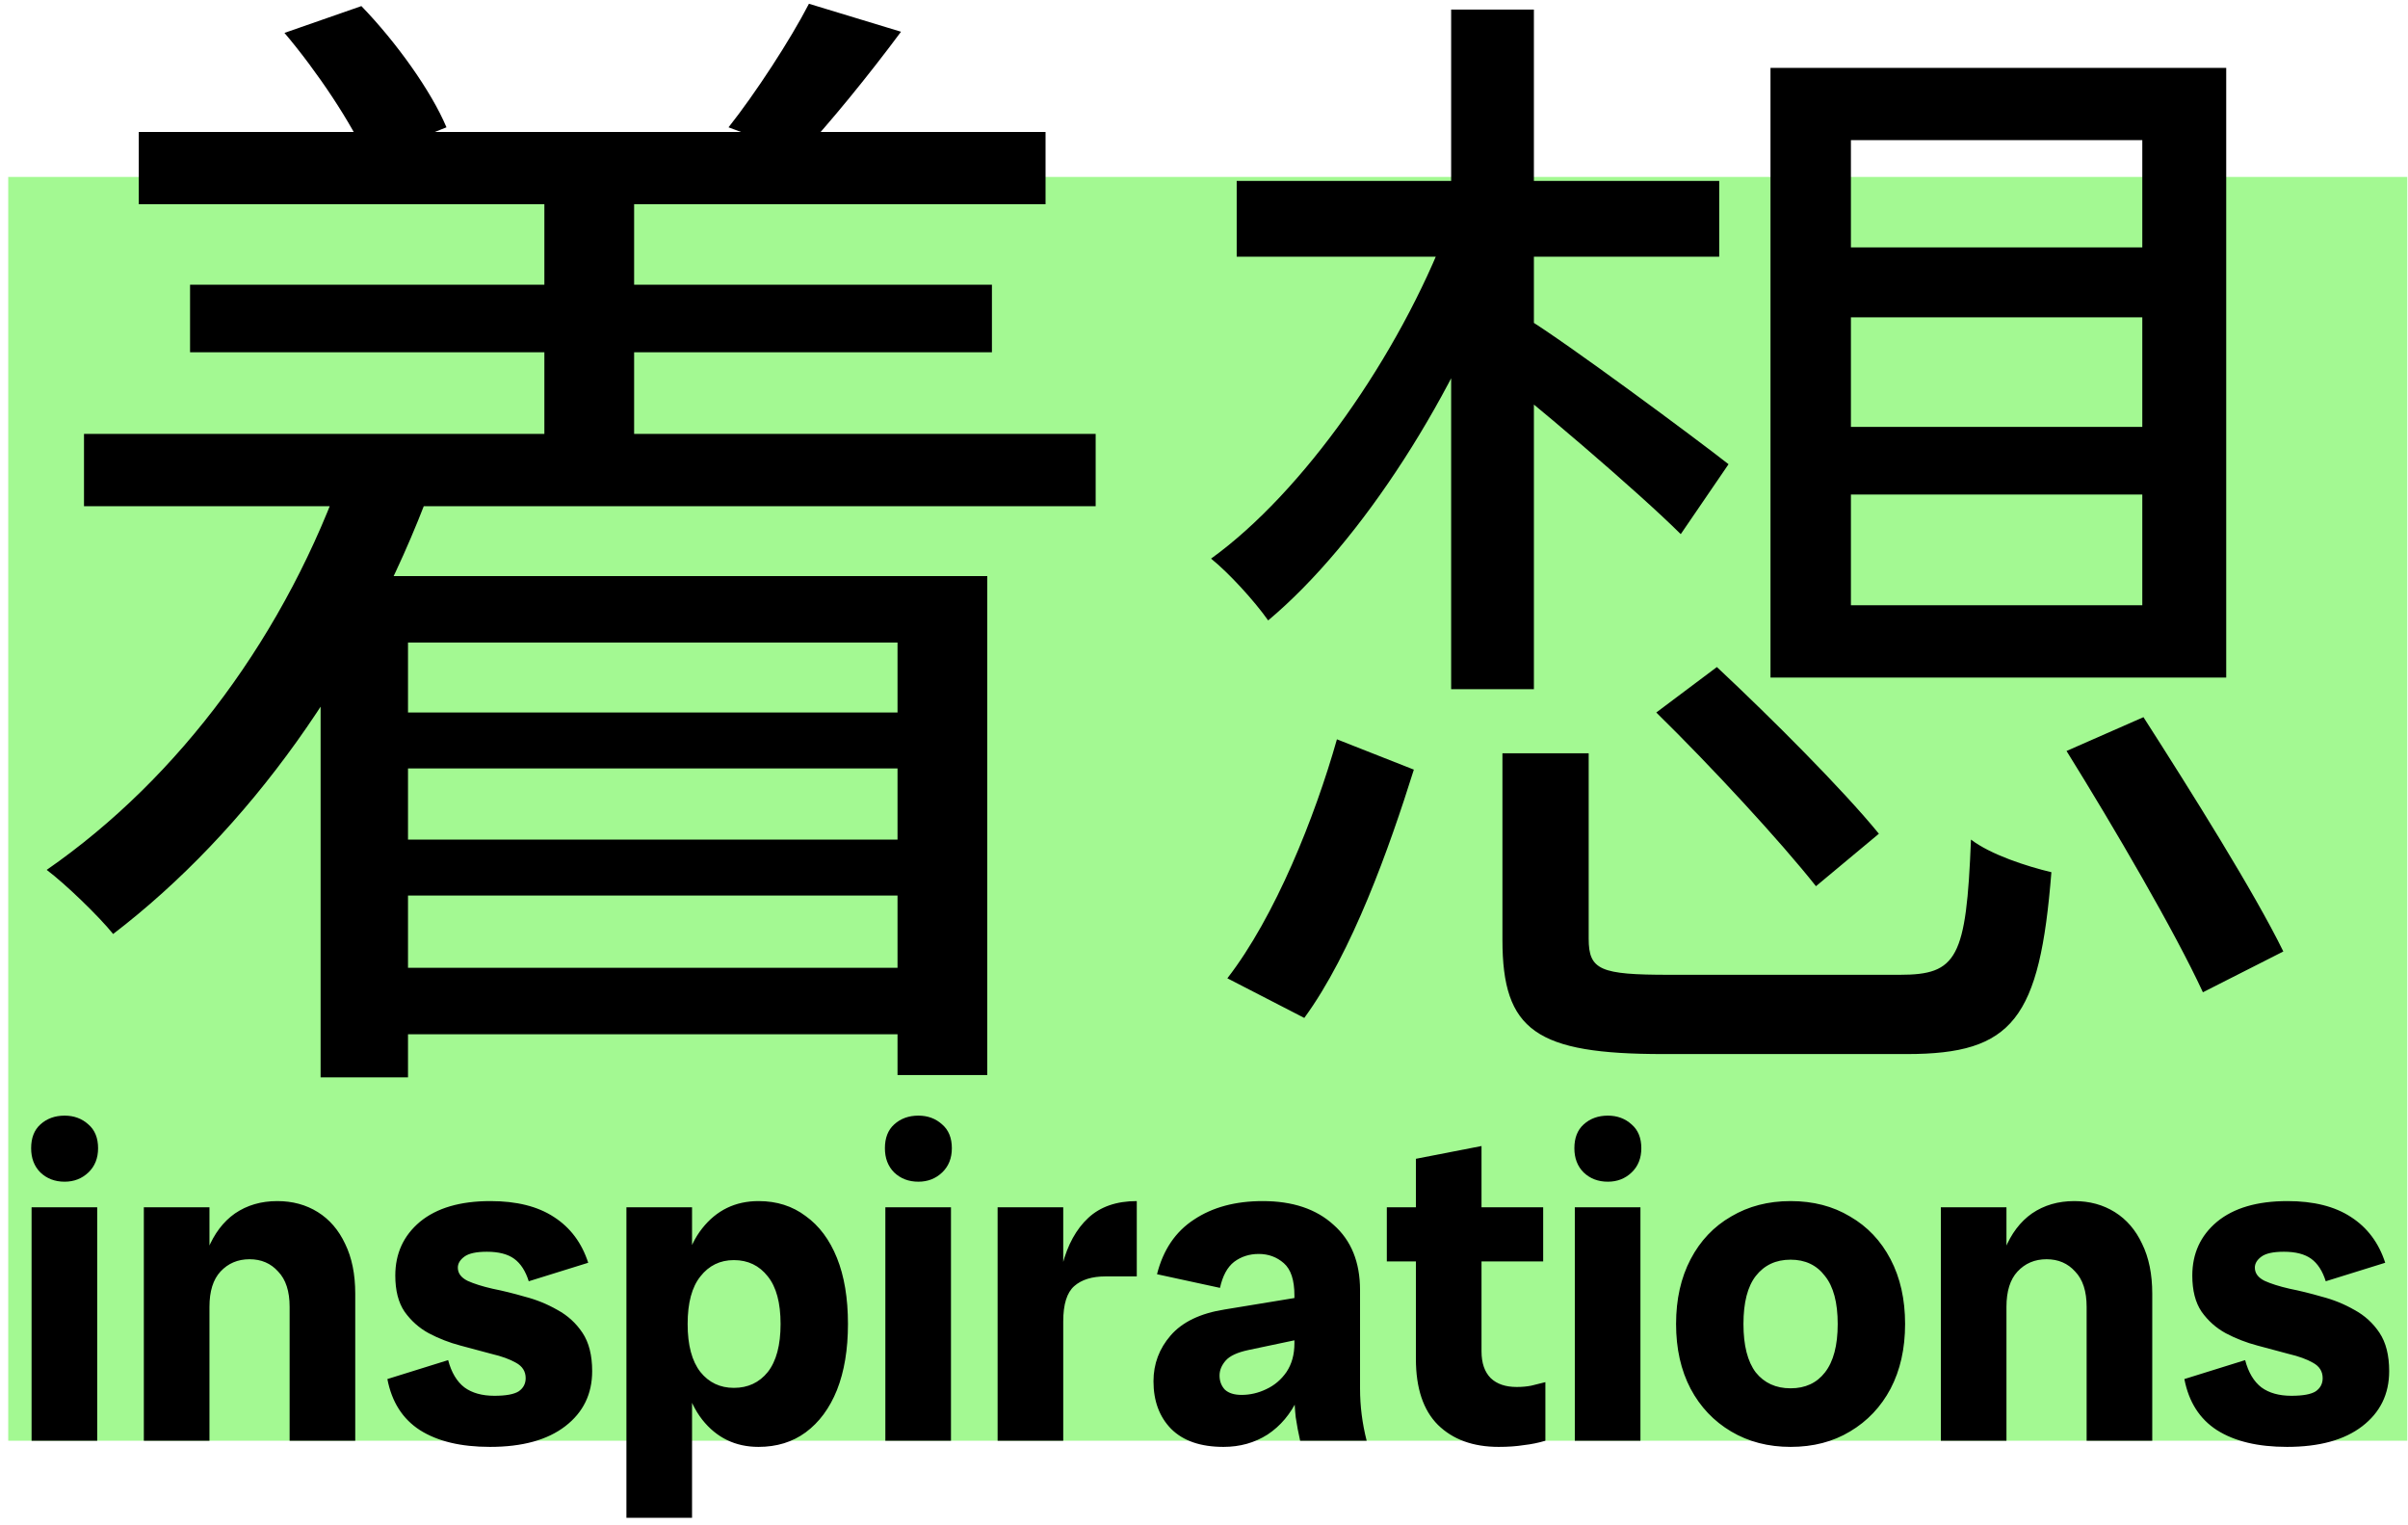
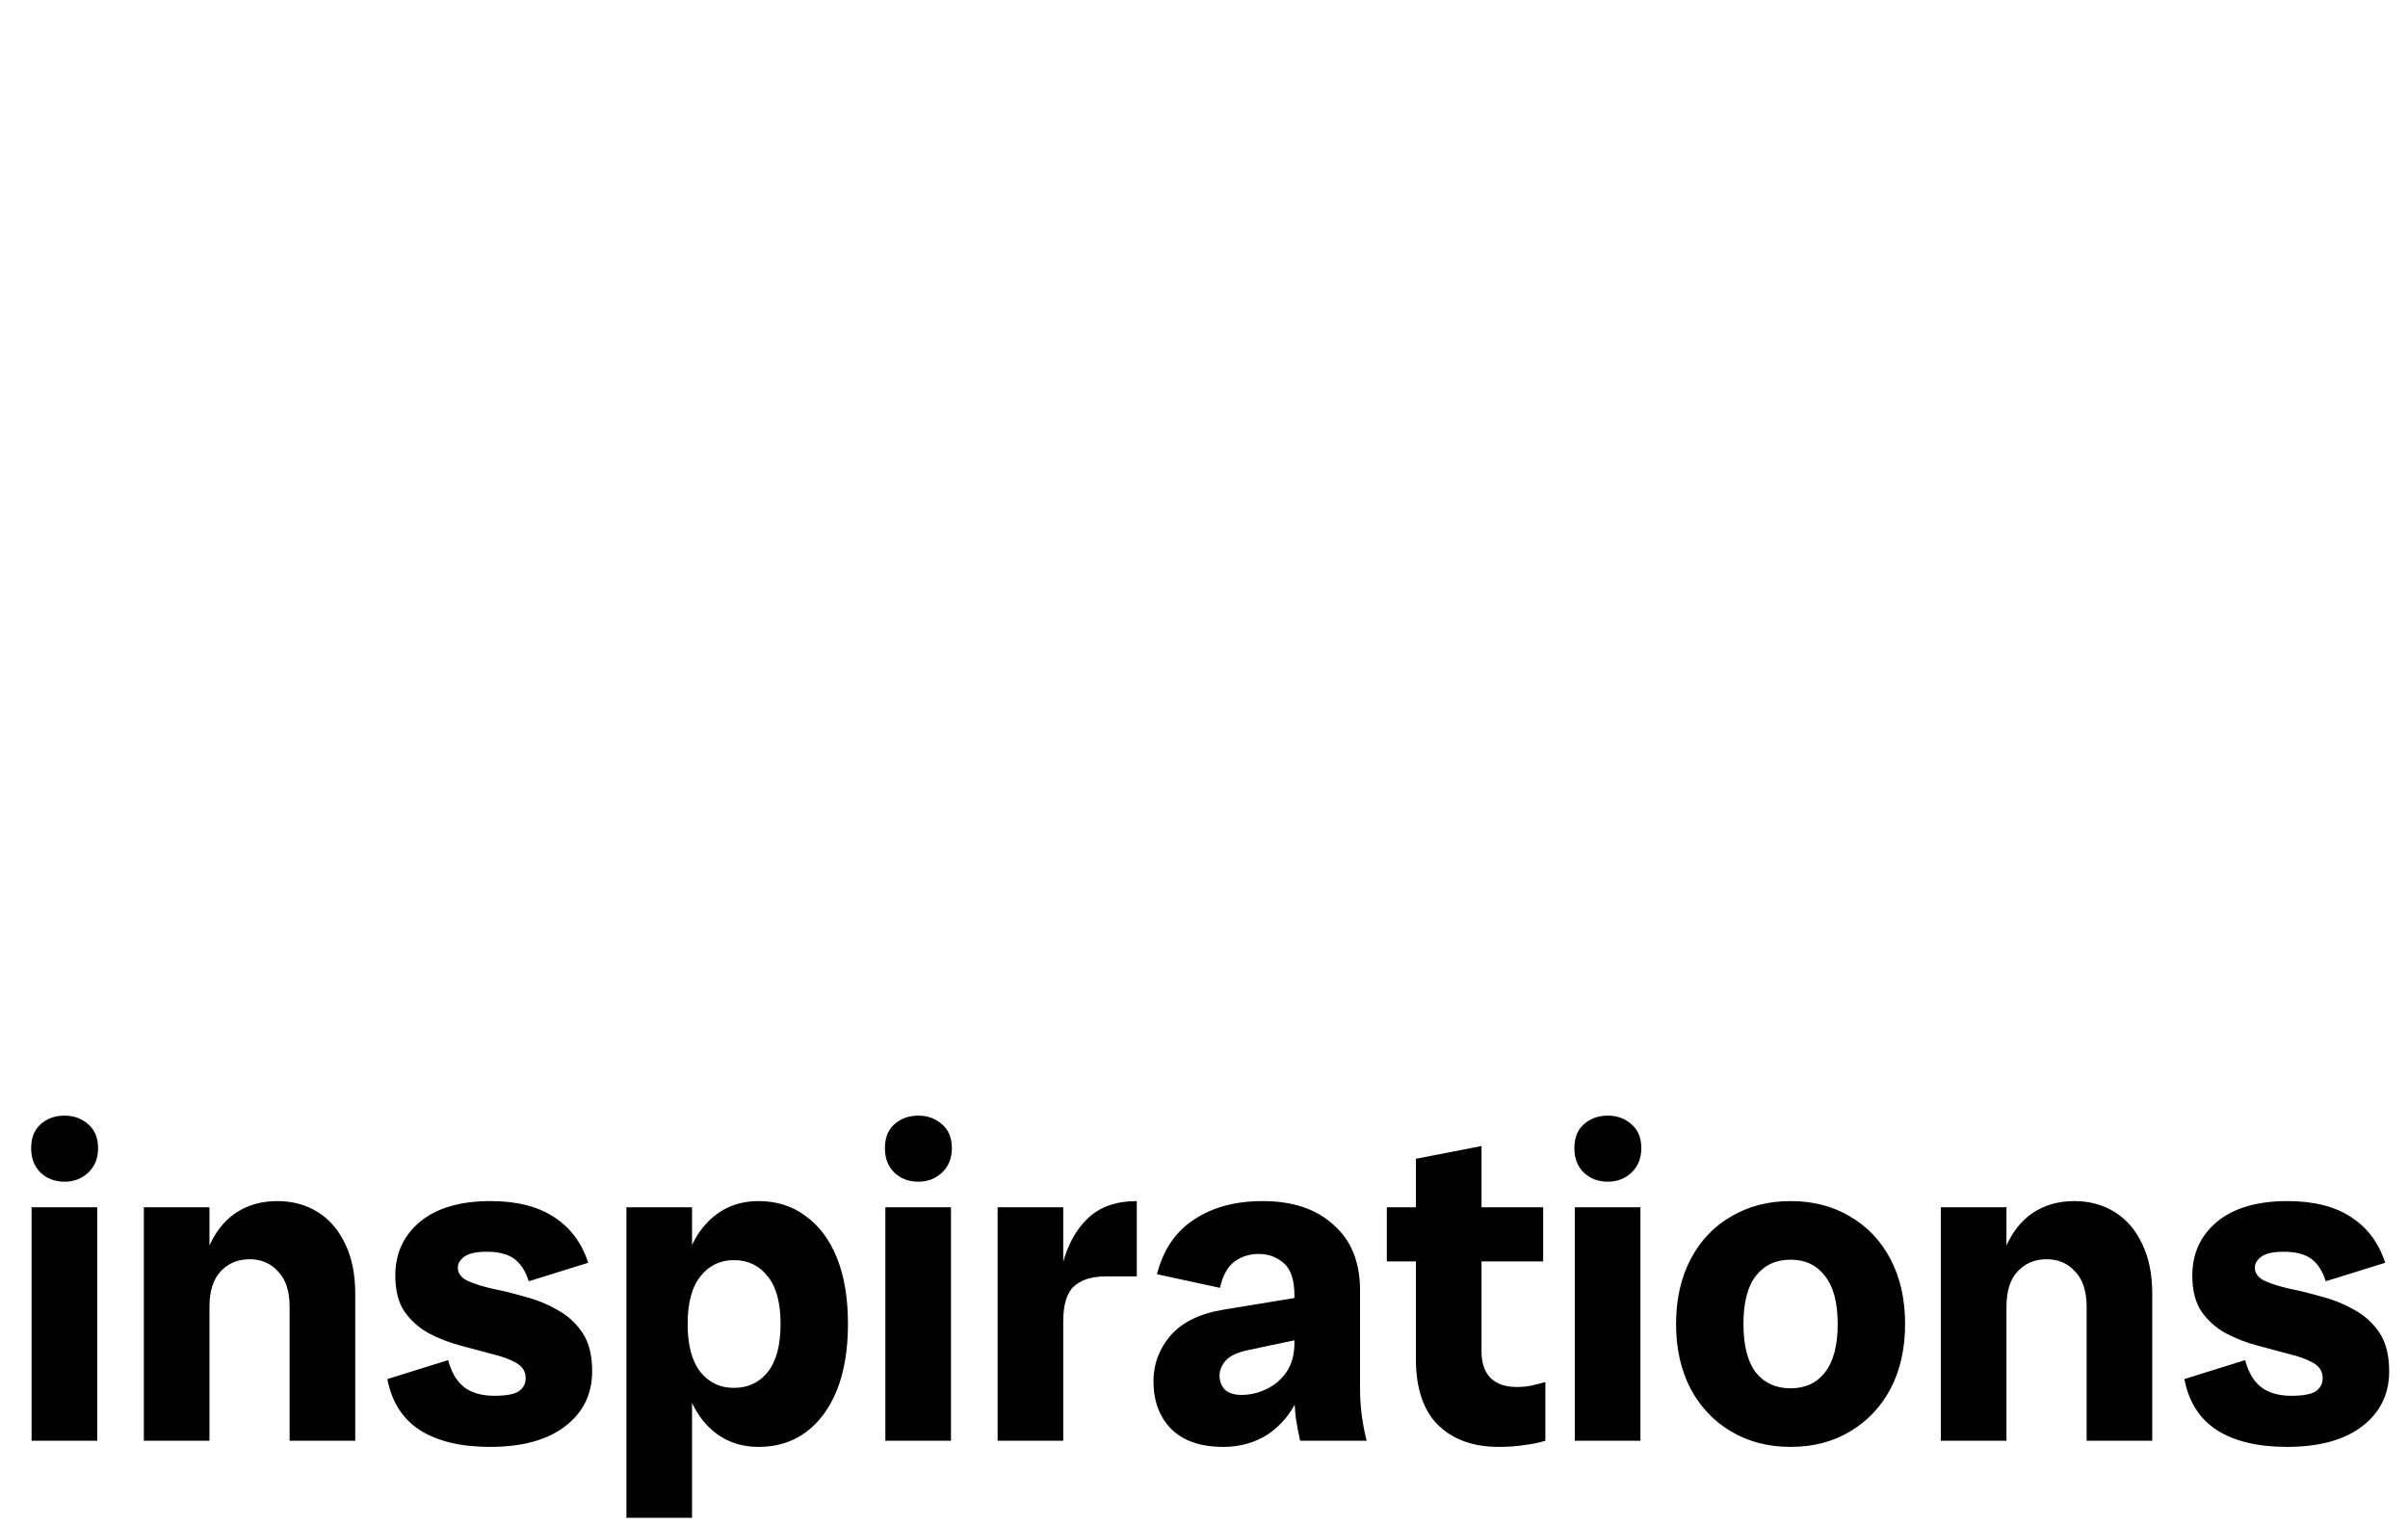
<svg xmlns="http://www.w3.org/2000/svg" width="289" height="183" viewBox="0 0 289 183" fill="none">
-   <rect width="287.923" height="151.651" transform="translate(0.988 21.231)" fill="#A3F992" />
-   <path d="M16.655 15.838H125.483V24.51H16.655V15.838ZM22.81 34.162H119.048V42.275H22.81V34.162ZM44.072 85.499H112.194V92.213H44.072V85.499ZM44.072 100.746H112.194V107.46H44.072V100.746ZM43.932 116.133H113.033V124.106H43.932V116.133ZM10.081 52.067H131.498V60.74H10.081V52.067ZM65.334 21.713H76.105V58.921H65.334V21.713ZM34.14 3.948L43.372 0.73C47.569 5.067 51.765 10.942 53.584 15.278L44.072 19.055C42.253 14.858 38.057 8.564 34.14 3.948ZM97.087 0.451L108.138 3.808C104.081 9.263 99.605 14.719 96.108 18.495L87.435 15.278C90.652 11.222 94.849 4.787 97.087 0.451ZM41.414 55.844L51.765 58.362C43.512 80.743 29.664 99.767 13.578 112.076C11.899 109.978 7.842 106.061 5.604 104.383C21.551 93.332 34.42 75.987 41.414 55.844ZM38.477 69.132H118.489V129.002H107.718V77.106H48.968V129.282H38.477V69.132ZM180.317 90.394H190.668V112.636C190.668 116.412 192.067 116.972 200.32 116.972C204.096 116.972 222.98 116.972 228.016 116.972C234.87 116.972 235.989 115.014 236.549 100.746C238.927 102.564 243.263 103.963 246.201 104.662C244.802 122.288 241.585 126.484 228.855 126.484C225.498 126.484 202.838 126.484 199.62 126.484C184.373 126.484 180.317 123.686 180.317 112.776V90.394ZM198.781 85.499L206.055 80.043C212.629 86.198 221.162 94.731 225.498 100.046L217.945 106.341C213.748 101.026 205.355 91.933 198.781 85.499ZM248.019 90.115L257.251 86.058C262.987 95.011 270.54 107.04 274.037 114.174L264.385 119.07C261.028 111.796 253.754 99.347 248.019 90.115ZM160.453 88.716L169.686 92.353C166.748 101.725 162.272 114.314 156.537 122.148L147.304 117.392C153.04 109.978 157.796 98.088 160.453 88.716ZM148.424 21.713H206.335V30.805H148.424V21.713ZM174.162 1.15H184.093V82.701H174.162V1.15ZM173.742 27.308L181.016 29.826C174.861 47.171 163.391 65.076 152.2 74.448C150.522 72.07 147.444 68.713 145.346 67.034C156.397 59.061 167.867 42.695 173.742 27.308ZM183.254 38.219C187.87 41.016 203.537 52.627 207.454 55.704L201.718 64.097C196.823 59.201 183.254 47.591 177.659 43.394L183.254 38.219ZM222.141 38.079V51.228H257.112V38.079H222.141ZM222.141 59.341V72.629H257.112V59.341H222.141ZM222.141 16.817V29.686H257.112V16.817H222.141ZM212.489 8.144H267.183V81.302H212.489V8.144Z" fill="black" />
  <path d="M3.79 172.882V144.866H11.666V172.882H3.79ZM7.754 141.8C6.591 141.8 5.622 141.43 4.847 140.69C4.107 139.95 3.737 138.981 3.737 137.783C3.737 136.55 4.107 135.598 4.847 134.929C5.622 134.224 6.591 133.872 7.754 133.872C8.882 133.872 9.833 134.224 10.609 134.929C11.384 135.598 11.772 136.55 11.772 137.783C11.772 138.981 11.384 139.95 10.609 140.69C9.833 141.43 8.882 141.8 7.754 141.8ZM34.759 172.882V156.813C34.759 154.945 34.301 153.535 33.385 152.584C32.504 151.597 31.359 151.104 29.949 151.104C28.54 151.104 27.377 151.597 26.46 152.584C25.579 153.535 25.139 154.945 25.139 156.813H23.765C23.765 154.099 24.152 151.809 24.927 149.941C25.703 148.038 26.795 146.593 28.205 145.606C29.649 144.62 31.341 144.126 33.279 144.126C35.112 144.126 36.733 144.567 38.142 145.448C39.552 146.329 40.644 147.597 41.42 149.254C42.23 150.91 42.635 152.901 42.635 155.227V172.882H34.759ZM17.263 172.882V144.866H25.139V172.882H17.263ZM58.807 173.622C55.318 173.622 52.517 172.952 50.402 171.613C48.323 170.274 47.019 168.23 46.491 165.482L53.785 163.209C54.173 164.689 54.825 165.781 55.741 166.486C56.657 167.155 57.855 167.49 59.336 167.49C60.71 167.49 61.679 167.314 62.243 166.962C62.807 166.574 63.089 166.045 63.089 165.376C63.089 164.565 62.701 163.949 61.926 163.526C61.186 163.103 60.217 162.75 59.018 162.469C57.855 162.151 56.605 161.817 55.265 161.464C53.926 161.112 52.658 160.618 51.459 159.984C50.297 159.35 49.328 158.486 48.552 157.394C47.812 156.302 47.442 154.857 47.442 153.06C47.442 150.417 48.429 148.267 50.402 146.611C52.411 144.954 55.23 144.126 58.86 144.126C61.996 144.126 64.533 144.761 66.472 146.029C68.445 147.298 69.819 149.13 70.595 151.527L63.459 153.747C63.071 152.513 62.489 151.615 61.714 151.051C60.939 150.487 59.847 150.205 58.437 150.205C57.168 150.205 56.27 150.399 55.741 150.787C55.213 151.174 54.948 151.615 54.948 152.108C54.948 152.778 55.336 153.306 56.111 153.694C56.886 154.046 57.891 154.363 59.124 154.645C60.358 154.892 61.644 155.209 62.983 155.597C64.357 155.949 65.661 156.478 66.894 157.183C68.128 157.852 69.132 158.768 69.907 159.931C70.683 161.094 71.07 162.627 71.07 164.53C71.07 167.279 69.996 169.481 67.846 171.137C65.696 172.794 62.683 173.622 58.807 173.622ZM91.039 173.622C88.255 173.622 86 172.529 84.273 170.345C82.546 168.124 81.683 164.988 81.683 160.936V156.813C81.683 152.725 82.546 149.588 84.273 147.404C86 145.219 88.255 144.126 91.039 144.126C93.224 144.126 95.109 144.725 96.695 145.924C98.316 147.086 99.567 148.76 100.448 150.945C101.329 153.13 101.769 155.773 101.769 158.874C101.769 161.94 101.329 164.583 100.448 166.803C99.567 168.988 98.316 170.679 96.695 171.878C95.109 173.04 93.224 173.622 91.039 173.622ZM75.181 182.132V144.866H83.057V152.214L82.053 158.874L83.057 165.111V182.132H75.181ZM88.079 166.539C89.77 166.539 91.127 165.904 92.149 164.636C93.171 163.332 93.682 161.411 93.682 158.874C93.682 156.337 93.171 154.434 92.149 153.165C91.127 151.861 89.77 151.209 88.079 151.209C86.422 151.209 85.083 151.861 84.061 153.165C83.04 154.434 82.528 156.337 82.528 158.874C82.528 161.411 83.04 163.332 84.061 164.636C85.083 165.904 86.422 166.539 88.079 166.539ZM106.257 172.882V144.866H114.133V172.882H106.257ZM110.221 141.8C109.058 141.8 108.089 141.43 107.314 140.69C106.574 139.95 106.204 138.981 106.204 137.783C106.204 136.55 106.574 135.598 107.314 134.929C108.089 134.224 109.058 133.872 110.221 133.872C111.349 133.872 112.3 134.224 113.075 134.929C113.851 135.598 114.238 136.55 114.238 137.783C114.238 138.981 113.851 139.95 113.075 140.69C112.3 141.43 111.349 141.8 110.221 141.8ZM119.73 172.882V144.866H127.606V172.882H119.73ZM126.548 160.301C126.548 157.024 126.866 154.187 127.5 151.791C128.134 149.359 129.174 147.474 130.619 146.135C132.063 144.796 134.002 144.126 136.433 144.126V153.165H132.68C131.059 153.165 129.808 153.553 128.927 154.328C128.046 155.103 127.606 156.513 127.606 158.557L126.548 160.301ZM156.039 172.882C155.828 171.966 155.651 171.032 155.51 170.08C155.405 169.129 155.352 168.195 155.352 167.279V155.438C155.352 153.606 154.929 152.32 154.083 151.579C153.237 150.839 152.233 150.469 151.07 150.469C149.943 150.469 148.956 150.787 148.11 151.421C147.3 152.055 146.736 153.095 146.419 154.54L138.86 152.901C139.6 149.976 141.08 147.791 143.3 146.346C145.52 144.866 148.269 144.126 151.546 144.126C155.14 144.126 157.977 145.078 160.056 146.981C162.171 148.848 163.228 151.456 163.228 154.804V166.644C163.228 168.724 163.492 170.803 164.021 172.882H156.039ZM146.842 173.622C144.093 173.622 141.996 172.899 140.551 171.455C139.142 170.01 138.437 168.107 138.437 165.746C138.437 163.667 139.124 161.834 140.498 160.248C141.908 158.627 144.075 157.588 147 157.13L157.625 155.385V160.354L149.854 161.993C148.515 162.275 147.599 162.698 147.106 163.261C146.612 163.825 146.366 164.424 146.366 165.059C146.366 165.728 146.577 166.292 147 166.75C147.458 167.173 148.128 167.384 149.009 167.384C150.031 167.384 151.017 167.155 151.969 166.697C152.956 166.239 153.766 165.552 154.4 164.636C155.035 163.684 155.352 162.539 155.352 161.2H157.149C157.149 163.737 156.691 165.94 155.775 167.807C154.894 169.675 153.678 171.12 152.127 172.142C150.577 173.129 148.815 173.622 146.842 173.622ZM179.868 173.622C176.802 173.622 174.371 172.741 172.574 170.979C170.812 169.217 169.931 166.574 169.931 163.05V139.052L177.807 137.519V162.151C177.807 163.561 178.177 164.636 178.917 165.376C179.657 166.081 180.696 166.433 182.036 166.433C182.67 166.433 183.251 166.38 183.78 166.274C184.344 166.133 184.908 165.992 185.471 165.852V172.882C184.661 173.129 183.798 173.305 182.881 173.41C182 173.551 180.996 173.622 179.868 173.622ZM166.442 151.368V144.866H185.207V151.368H166.442ZM189.004 172.882V144.866H196.88V172.882H189.004ZM192.969 141.8C191.806 141.8 190.837 141.43 190.062 140.69C189.321 139.95 188.951 138.981 188.951 137.783C188.951 136.55 189.321 135.598 190.062 134.929C190.837 134.224 191.806 133.872 192.969 133.872C194.096 133.872 195.048 134.224 195.823 134.929C196.598 135.598 196.986 136.55 196.986 137.783C196.986 138.981 196.598 139.95 195.823 140.69C195.048 141.43 194.096 141.8 192.969 141.8ZM214.899 173.622C212.221 173.622 209.842 173.005 207.763 171.772C205.684 170.538 204.063 168.829 202.9 166.644C201.737 164.424 201.156 161.834 201.156 158.874C201.156 155.914 201.737 153.324 202.9 151.104C204.063 148.884 205.684 147.175 207.763 145.976C209.842 144.743 212.221 144.126 214.899 144.126C217.613 144.126 219.991 144.743 222.035 145.976C224.114 147.175 225.735 148.884 226.898 151.104C228.061 153.324 228.643 155.914 228.643 158.874C228.643 161.834 228.061 164.424 226.898 166.644C225.735 168.829 224.114 170.538 222.035 171.772C219.991 173.005 217.613 173.622 214.899 173.622ZM214.899 166.592C216.661 166.592 218.036 165.957 219.022 164.689C220.044 163.385 220.555 161.447 220.555 158.874C220.555 156.302 220.044 154.381 219.022 153.112C218.036 151.809 216.661 151.157 214.899 151.157C213.137 151.157 211.745 151.809 210.723 153.112C209.737 154.381 209.243 156.302 209.243 158.874C209.243 161.447 209.737 163.385 210.723 164.689C211.745 165.957 213.137 166.592 214.899 166.592ZM250.43 172.882V156.813C250.43 154.945 249.972 153.535 249.056 152.584C248.175 151.597 247.029 151.104 245.62 151.104C244.21 151.104 243.047 151.597 242.131 152.584C241.25 153.535 240.809 154.945 240.809 156.813H239.435C239.435 154.099 239.823 151.809 240.598 149.941C241.373 148.038 242.466 146.593 243.875 145.606C245.32 144.62 247.012 144.126 248.95 144.126C250.782 144.126 252.403 144.567 253.813 145.448C255.222 146.329 256.315 147.597 257.09 149.254C257.901 150.91 258.306 152.901 258.306 155.227V172.882H250.43ZM232.933 172.882V144.866H240.809V172.882H232.933ZM274.478 173.622C270.989 173.622 268.187 172.952 266.073 171.613C263.994 170.274 262.69 168.23 262.161 165.482L269.456 163.209C269.844 164.689 270.496 165.781 271.412 166.486C272.328 167.155 273.526 167.49 275.006 167.49C276.381 167.49 277.35 167.314 277.913 166.962C278.477 166.574 278.759 166.045 278.759 165.376C278.759 164.565 278.372 163.949 277.596 163.526C276.856 163.103 275.887 162.75 274.689 162.469C273.526 162.151 272.275 161.817 270.936 161.464C269.597 161.112 268.328 160.618 267.13 159.984C265.967 159.35 264.998 158.486 264.223 157.394C263.483 156.302 263.113 154.857 263.113 153.06C263.113 150.417 264.1 148.267 266.073 146.611C268.082 144.954 270.901 144.126 274.53 144.126C277.667 144.126 280.204 144.761 282.142 146.029C284.116 147.298 285.49 149.13 286.265 151.527L279.129 153.747C278.742 152.513 278.16 151.615 277.385 151.051C276.61 150.487 275.517 150.205 274.108 150.205C272.839 150.205 271.94 150.399 271.412 150.787C270.883 151.174 270.619 151.615 270.619 152.108C270.619 152.778 271.007 153.306 271.782 153.694C272.557 154.046 273.561 154.363 274.795 154.645C276.028 154.892 277.314 155.209 278.654 155.597C280.028 155.949 281.332 156.478 282.565 157.183C283.799 157.852 284.803 158.768 285.578 159.931C286.353 161.094 286.741 162.627 286.741 164.53C286.741 167.279 285.666 169.481 283.517 171.137C281.367 172.794 278.354 173.622 274.478 173.622Z" fill="black" />
</svg>